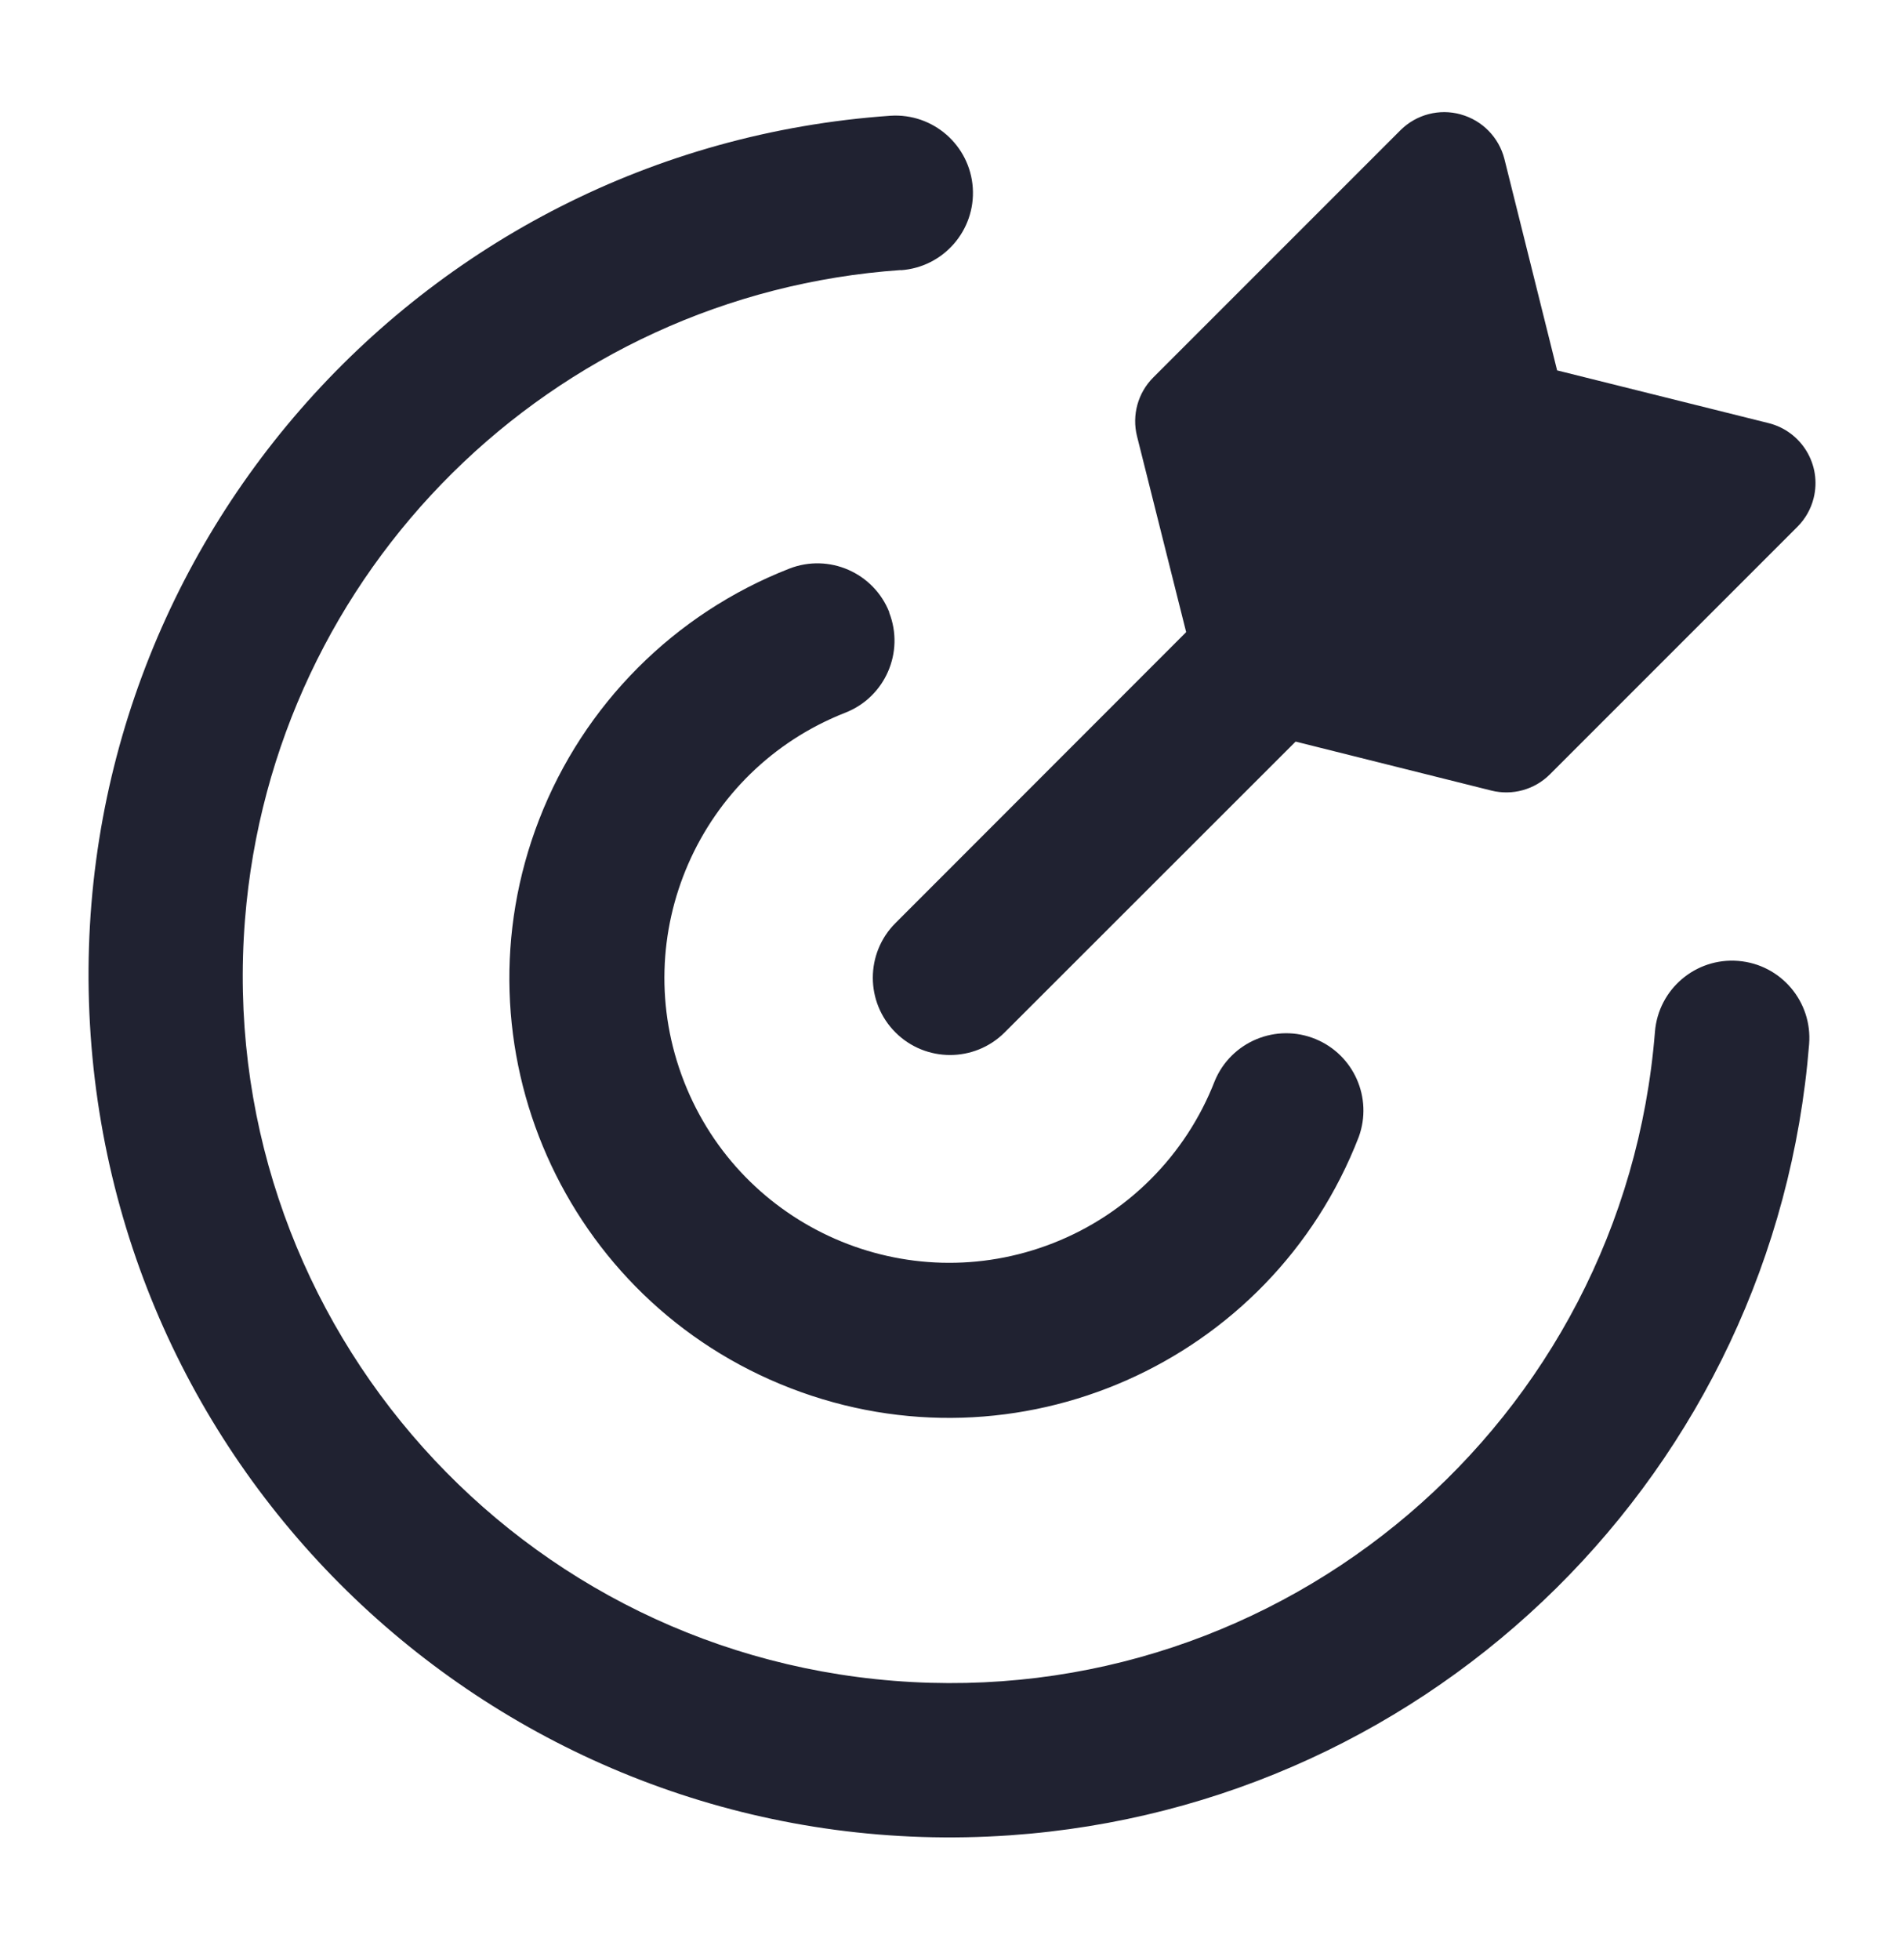
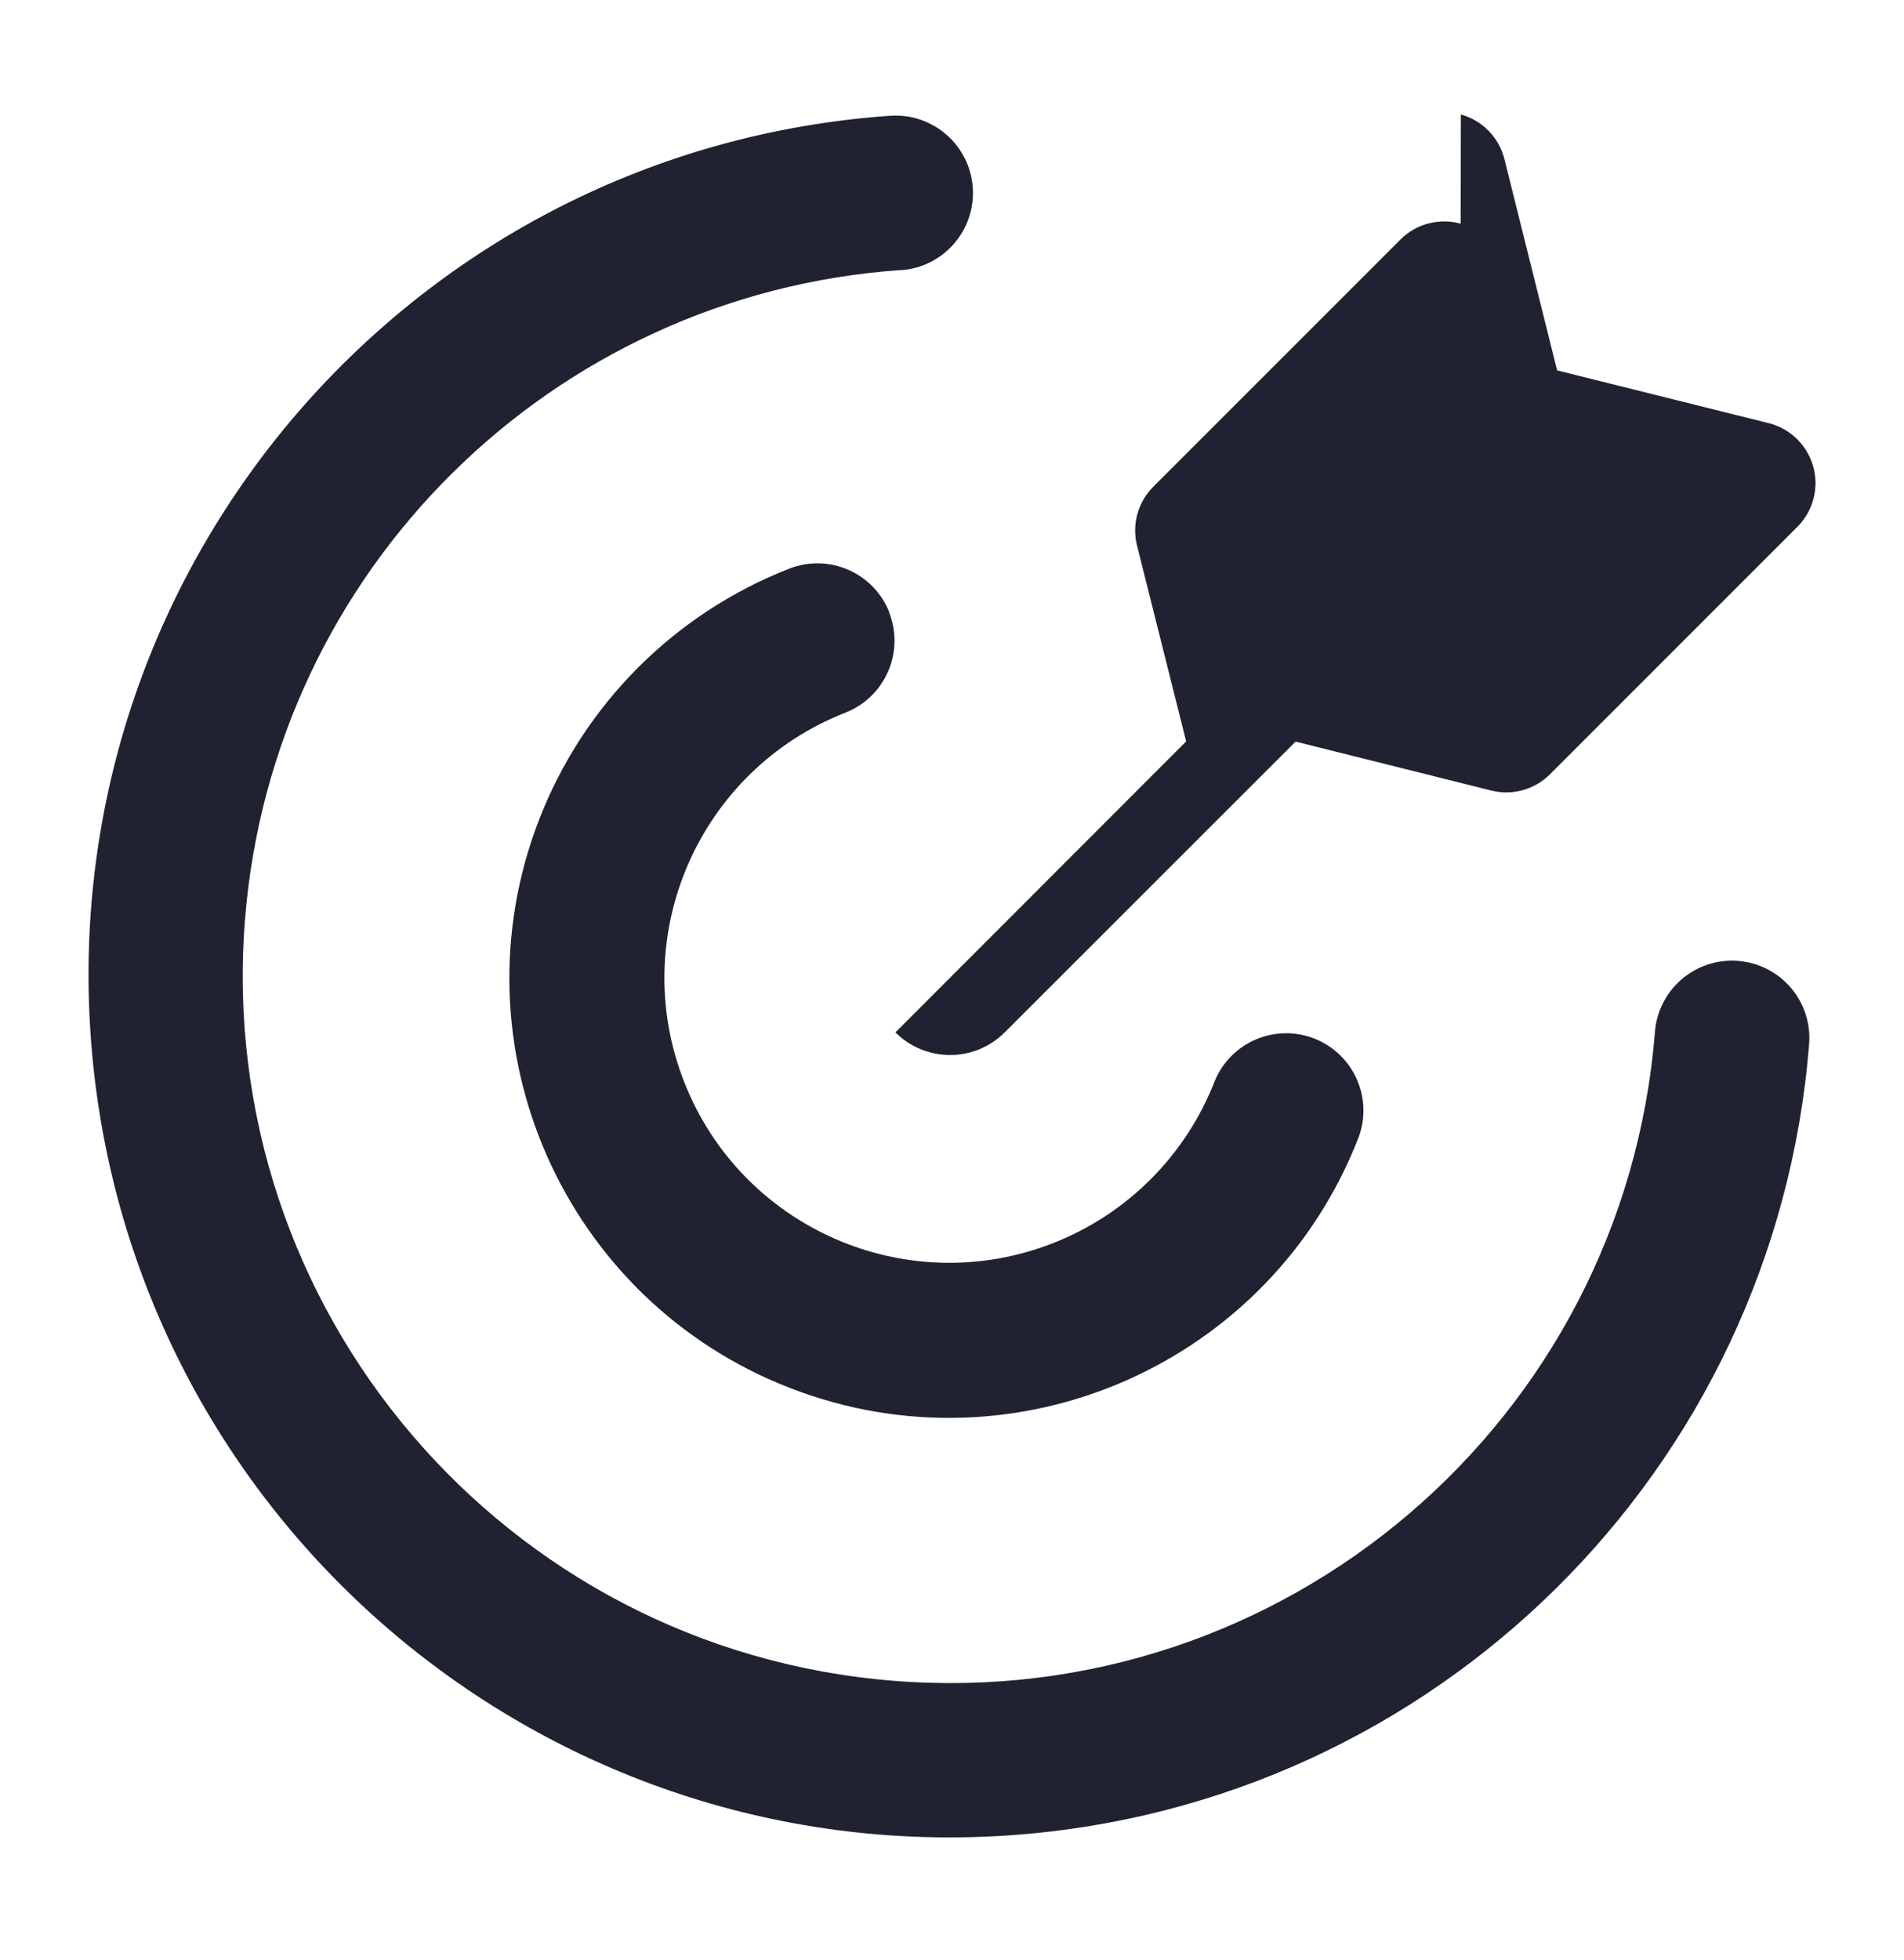
<svg xmlns="http://www.w3.org/2000/svg" viewBox="0 0 20.649 21.253">
  <g>
    <g id="Layer_1">
-       <path id="streamline--target-remix" d="M15.843,1.241c.232.064.412.248.472.481l.572,2.294,2.294.572c.359.09.578.454.488.813-.029.118-.091.226-.177.312l-2.683,2.683c-.166.166-.407.233-.635.176l-2.123-.531-3.155,3.153c-.327.327-.858.327-1.185,0s-.327-.858,0-1.185l3.153-3.155-.533-2.124c-.057-.228.009-.47.176-.637l2.683-2.683c.171-.169.419-.234.651-.17M9.768,2.93c.462-.031.812-.43.782-.893-.031-.462-.43-.812-.893-.782h0C4.509,1.613.625,6.076.983,11.225s4.821,9.032,9.97,8.675c4.614-.321,8.299-3.968,8.667-8.578.037-.462-.307-.866-.769-.903-.462-.037-.866.307-.903.769-.336,4.223-4.031,7.373-8.254,7.037-4.223-.336-7.373-4.031-7.037-8.254.301-3.785,3.326-6.78,7.114-7.043M9.643,6.641c.169.431-.044.917-.474,1.086-0,0-0,0-0.0 0-1.589.622-2.372,2.414-1.75,4.002.622,1.589,2.414,2.372,4.002,1.75.804-.315,1.44-.952,1.753-1.758.177-.427.667-.631,1.095-.454.414.172.62.638.467,1.06-.95,2.455-3.71,3.675-6.165,2.724-2.455-.95-3.675-3.71-2.724-6.165.483-1.247,1.467-2.233,2.712-2.72.431-.169.917.044,1.086.474,0,0,0,0.0 0.0 0" style="fill: #202231; fill-rule: evenodd;" />
+       <path id="streamline--target-remix" d="M15.843,1.241c.232.064.412.248.472.481l.572,2.294,2.294.572c.359.09.578.454.488.813-.029.118-.091.226-.177.312l-2.683,2.683c-.166.166-.407.233-.635.176l-2.123-.531-3.155,3.153c-.327.327-.858.327-1.185,0l3.153-3.155-.533-2.124c-.057-.228.009-.47.176-.637l2.683-2.683c.171-.169.419-.234.651-.17M9.768,2.93c.462-.031.812-.43.782-.893-.031-.462-.43-.812-.893-.782h0C4.509,1.613.625,6.076.983,11.225s4.821,9.032,9.97,8.675c4.614-.321,8.299-3.968,8.667-8.578.037-.462-.307-.866-.769-.903-.462-.037-.866.307-.903.769-.336,4.223-4.031,7.373-8.254,7.037-4.223-.336-7.373-4.031-7.037-8.254.301-3.785,3.326-6.78,7.114-7.043M9.643,6.641c.169.431-.044.917-.474,1.086-0,0-0,0-0.0 0-1.589.622-2.372,2.414-1.75,4.002.622,1.589,2.414,2.372,4.002,1.75.804-.315,1.44-.952,1.753-1.758.177-.427.667-.631,1.095-.454.414.172.62.638.467,1.06-.95,2.455-3.71,3.675-6.165,2.724-2.455-.95-3.675-3.71-2.724-6.165.483-1.247,1.467-2.233,2.712-2.72.431-.169.917.044,1.086.474,0,0,0,0.0 0.0 0" style="fill: #202231; fill-rule: evenodd;" />
    </g>
  </g>
</svg>